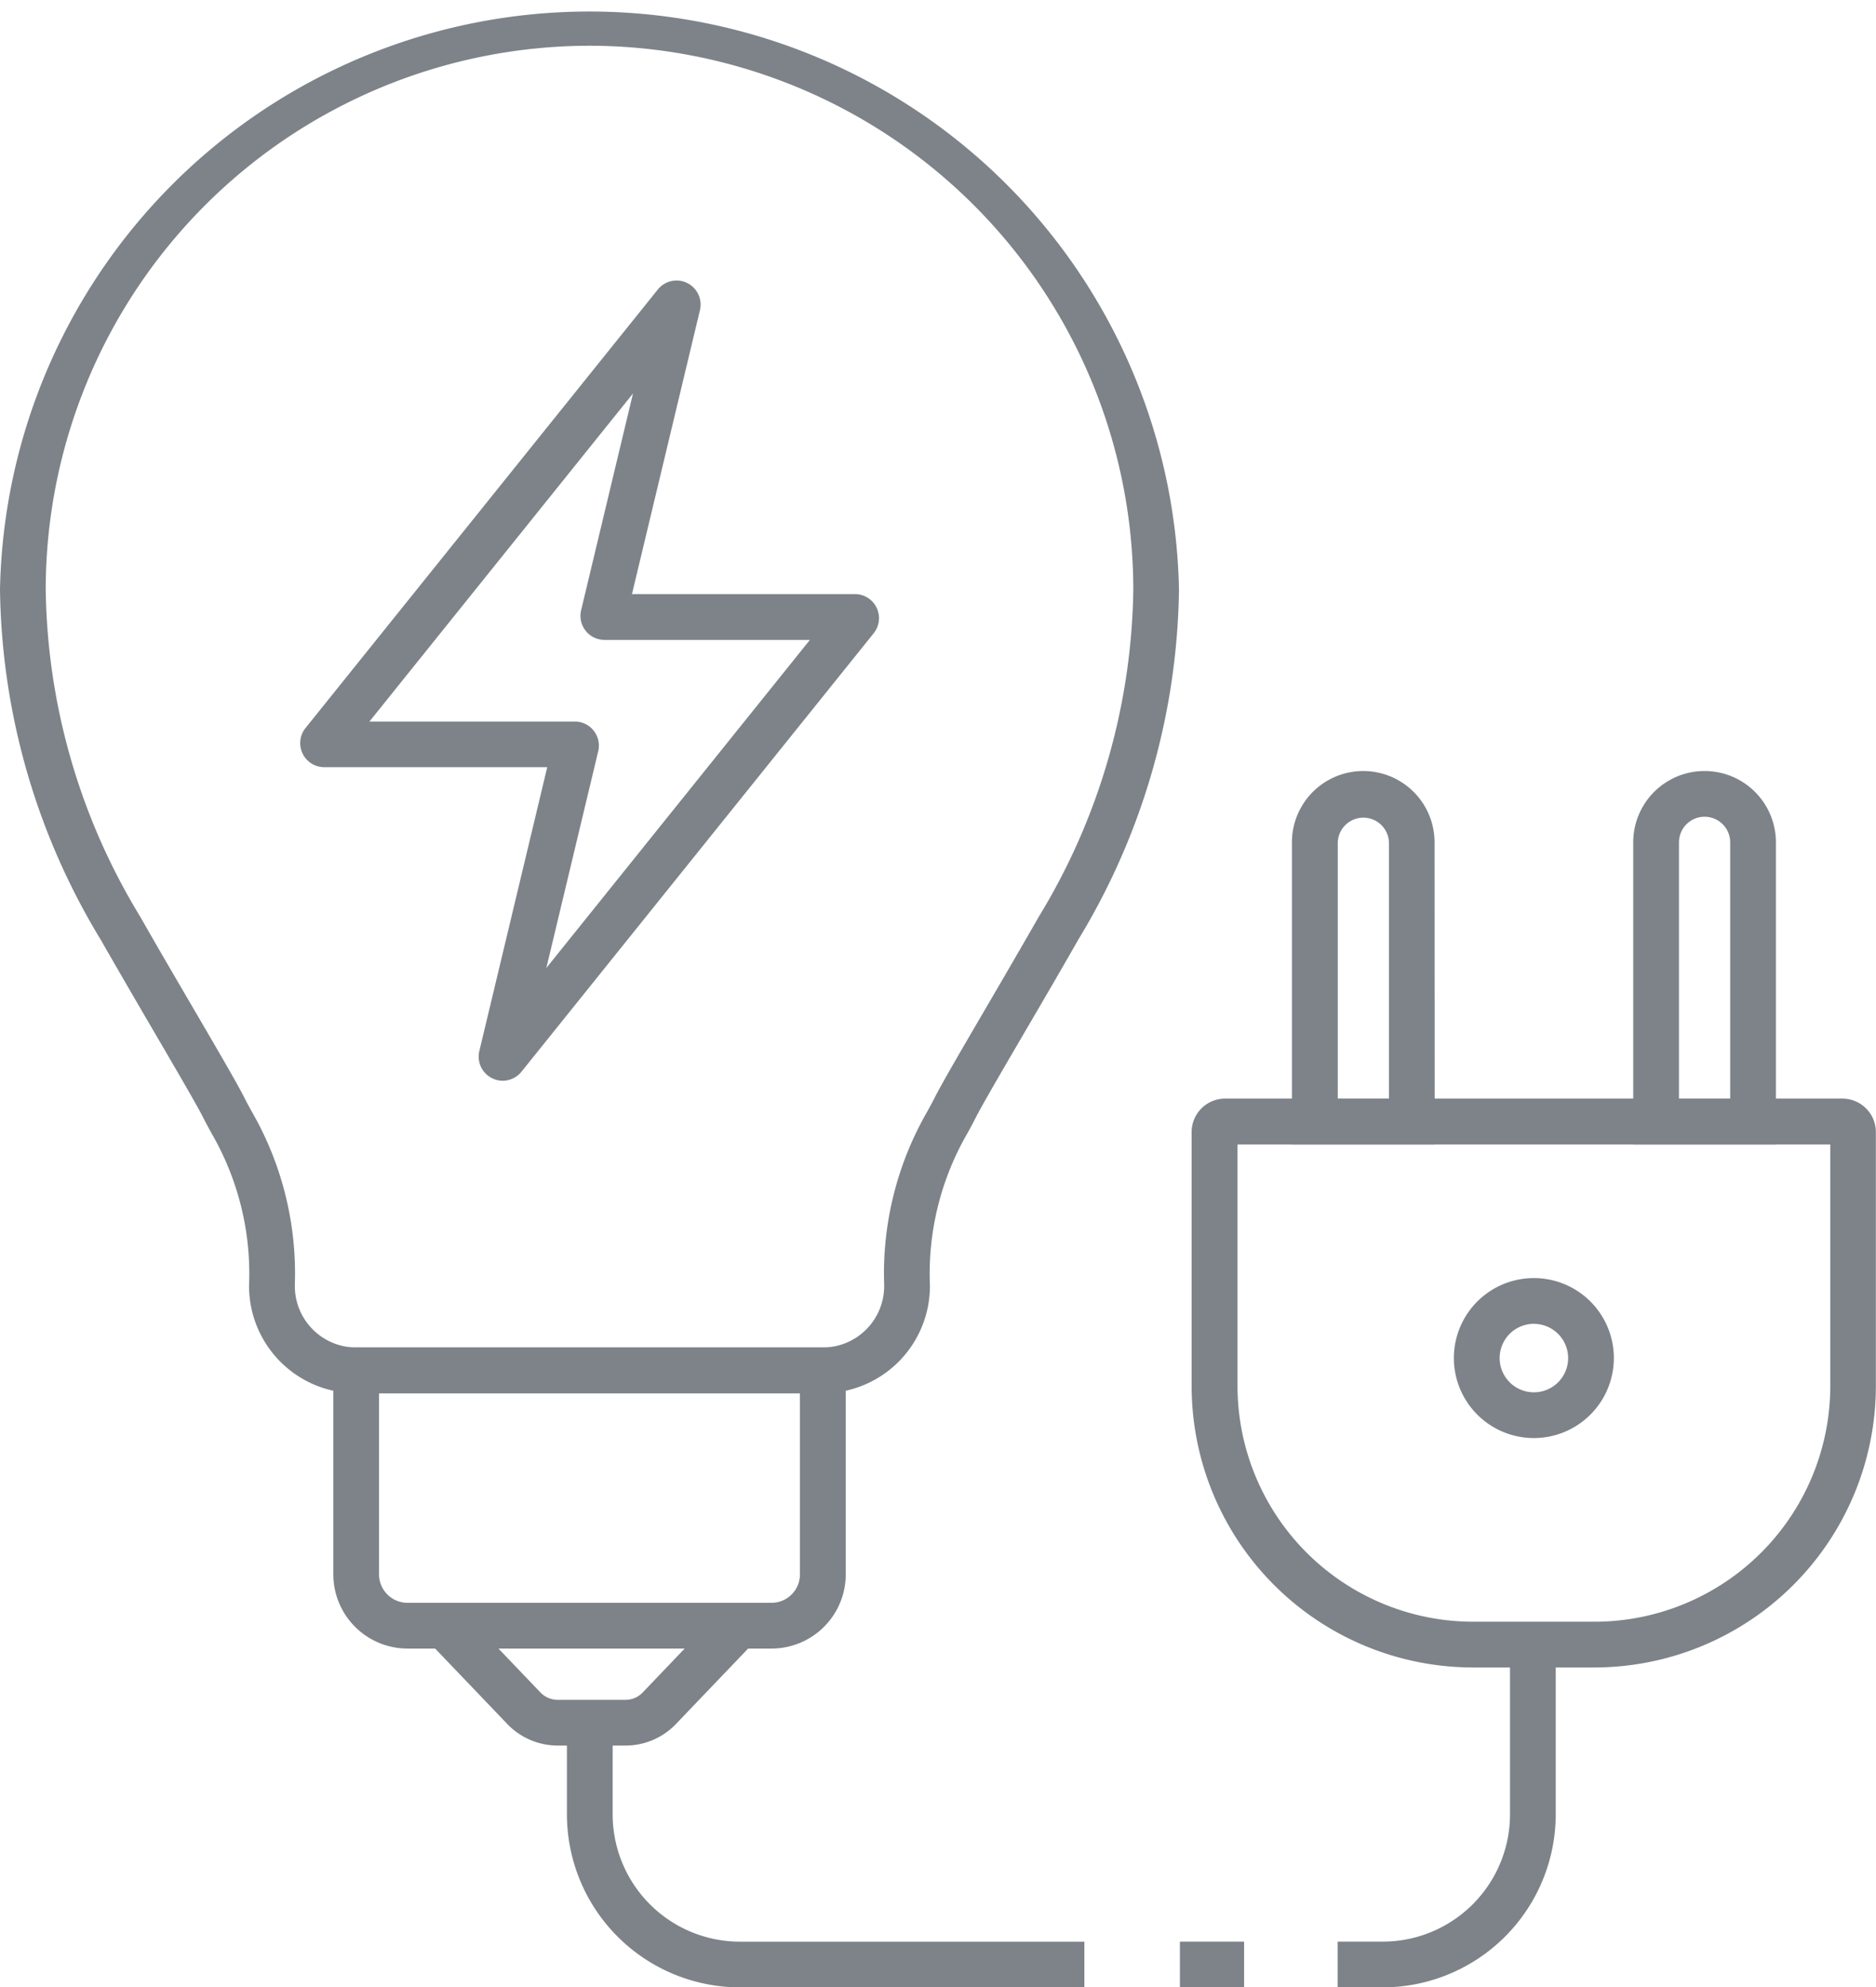
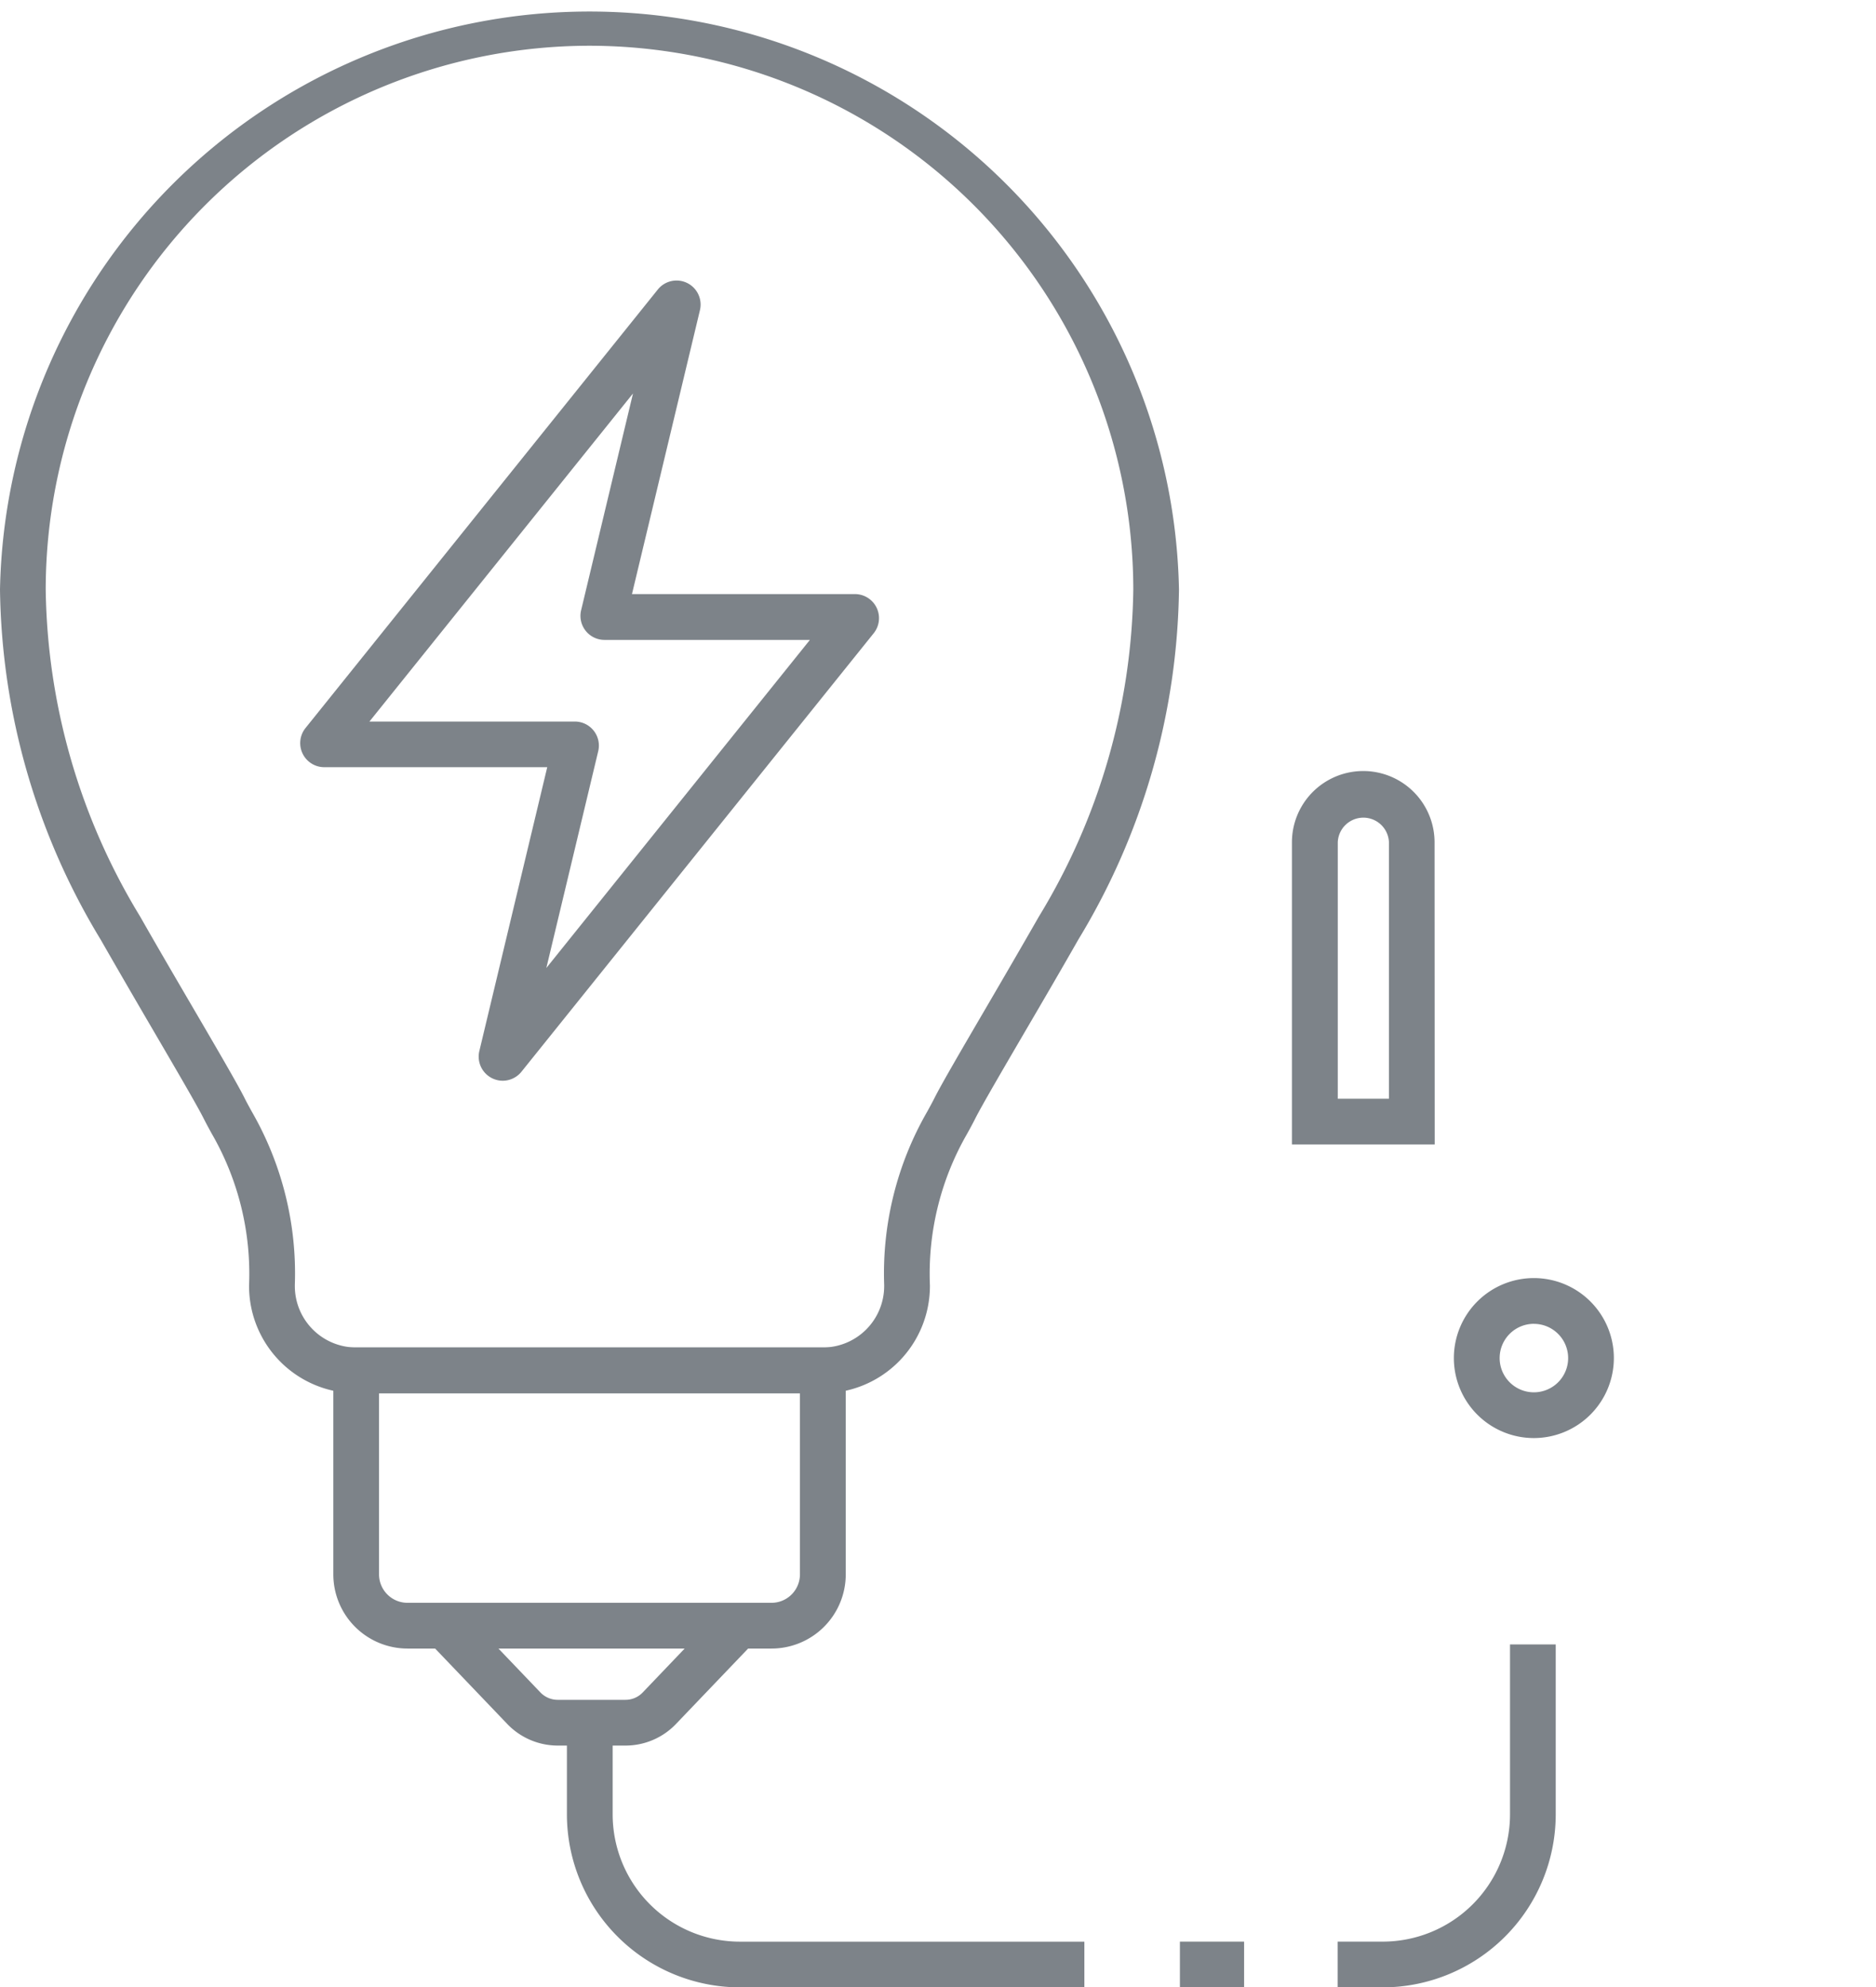
<svg xmlns="http://www.w3.org/2000/svg" width="56.636" height="60" viewBox="0 0 56.636 60">
  <g id="lux-3" transform="translate(-101.74 -77.38)">
    <g id="Group_19358" data-name="Group 19358" transform="translate(101.74 77.38)">
      <path id="Path_20430" data-name="Path 20430" d="M126.58,119.443H112.493a3.238,3.238,0,0,1-3.234-3.234v-.021a8.458,8.458,0,0,0-1.128-4.585c-.085-.154-.164-.3-.239-.448-.193-.387-.844-1.5-1.532-2.678-.518-.886-1.1-1.889-1.583-2.733a20.846,20.846,0,0,1-3.037-10.569,17.8,17.8,0,0,1,35.593,0,20.849,20.849,0,0,1-3.037,10.569c-.48.844-1.066,1.849-1.584,2.734-.688,1.178-1.338,2.29-1.532,2.677-.074.148-.154.294-.239.448a8.464,8.464,0,0,0-1.127,4.585v.021A3.238,3.238,0,0,1,126.58,119.443Zm-7.044-40.682A16.435,16.435,0,0,0,103.12,95.176a19.445,19.445,0,0,0,2.844,9.864l.009.015c.476.838,1.062,1.841,1.579,2.726.731,1.251,1.362,2.33,1.575,2.758.062.124.136.258.214.4a9.791,9.791,0,0,1,1.3,5.233v.037a1.855,1.855,0,0,0,1.853,1.853H126.58a1.855,1.855,0,0,0,1.853-1.853v-.037a9.785,9.785,0,0,1,1.3-5.232c.078-.142.152-.277.214-.4.213-.427.844-1.506,1.574-2.756.518-.886,1.1-1.889,1.58-2.727l.009-.015a19.449,19.449,0,0,0,2.844-9.864A16.435,16.435,0,0,0,119.536,78.761Z" transform="translate(-101.74 -77.38)" fill="#7d8389" />
      <path id="Path_20431" data-name="Path 20431" d="M260.759,675.839H249.768a2.241,2.241,0,0,1-2.238-2.239V666.75H263V673.6A2.241,2.241,0,0,1,260.759,675.839Zm-11.849-7.709v5.47a.859.859,0,0,0,.858.858h10.991a.859.859,0,0,0,.858-.858v-5.47Z" transform="translate(-237.467 -626.068)" fill="#7d8389" />
      <path id="Path_20432" data-name="Path 20432" d="M280.1,782.749h-2.048a2.111,2.111,0,0,1-1.518-.648l-3.5-3.66H285.12l-3.5,3.66A2.106,2.106,0,0,1,280.1,782.749Zm-3.835-2.928,1.267,1.325a.726.726,0,0,0,.52.222H280.1a.719.719,0,0,0,.519-.222l1.267-1.326Z" transform="translate(-261.216 -730.049)" fill="#7d8389" />
-       <path id="Path_20433" data-name="Path 20433" d="M635.142,575.13h-3.666a8.5,8.5,0,0,1-8.5-8.5v-7.665a1.01,1.01,0,0,1,1.009-1.009h18.639a1.01,1.01,0,0,1,1.009,1.009v7.665A8.505,8.505,0,0,1,635.142,575.13Zm-10.781-15.79v7.294a7.123,7.123,0,0,0,7.115,7.115h3.666a7.123,7.123,0,0,0,7.115-7.115v-7.294Z" transform="translate(-587.001 -524.788)" fill="#7d8389" />
      <path id="Path_20434" data-name="Path 20434" d="M671.1,425.895H666.79v-9.122a2.153,2.153,0,0,1,4.306,0Zm-2.926-1.381h1.545v-7.741a.773.773,0,0,0-1.545,0Z" transform="translate(-627.787 -391.342)" fill="#7d8389" />
-       <path id="Path_20435" data-name="Path 20435" d="M820.367,425.895H816.06v-9.122a2.153,2.153,0,0,1,4.307,0Zm-2.926-1.381h1.546v-7.741a.773.773,0,0,0-1.546,0Z" transform="translate(-766.753 -391.342)" fill="#7d8389" />
      <path id="Path_20436" data-name="Path 20436" d="M740.055,641.229a2.415,2.415,0,1,1,2.414-2.415A2.417,2.417,0,0,1,740.055,641.229Zm0-3.449a1.034,1.034,0,1,0,1.034,1.034A1.035,1.035,0,0,0,740.055,637.781Z" transform="translate(-693.747 -597.813)" fill="#7d8389" />
      <path id="Path_20437" data-name="Path 20437" d="M239.1,224.3a.728.728,0,0,1-.707-.9l2.049-8.566h-6.732a.727.727,0,0,1-.569-1.178l10.647-13.253a.726.726,0,0,1,1.264.634L243,209.608h6.732a.727.727,0,0,1,.569,1.178l-10.638,13.243A.728.728,0,0,1,239.1,224.3Zm.635-.576h0Zm-4.661-10.268h6.2a.726.726,0,0,1,.706.9l-1.565,6.54,7.957-9.905h-6.2a.726.726,0,0,1-.706-.9l1.565-6.54Zm5.56.574s0,0,0,0Zm2.176-3.619v0A.009.009,0,0,1,242.806,210.412Z" transform="translate(-223.921 -191.672)" fill="#7d8389" />
      <path id="Path_20438" data-name="Path 20438" d="M688.143,806.974H686.78v-1.381h1.363a3.845,3.845,0,0,0,3.841-3.841V796.62h1.38v5.132A5.228,5.228,0,0,1,688.143,806.974Z" transform="translate(-646.397 -746.974)" fill="#7d8389" />
      <rect id="Rectangle_4957" data-name="Rectangle 4957" width="1.938" height="1.381" transform="translate(35.621 58.619)" fill="#7d8389" />
      <path id="Path_20439" data-name="Path 20439" d="M365.2,838.85h-10.4a5.228,5.228,0,0,1-5.222-5.222V830.86h1.381v2.769a3.845,3.845,0,0,0,3.841,3.841h10.4Z" transform="translate(-332.463 -778.85)" fill="#7d8389" />
    </g>
  </g>
</svg>